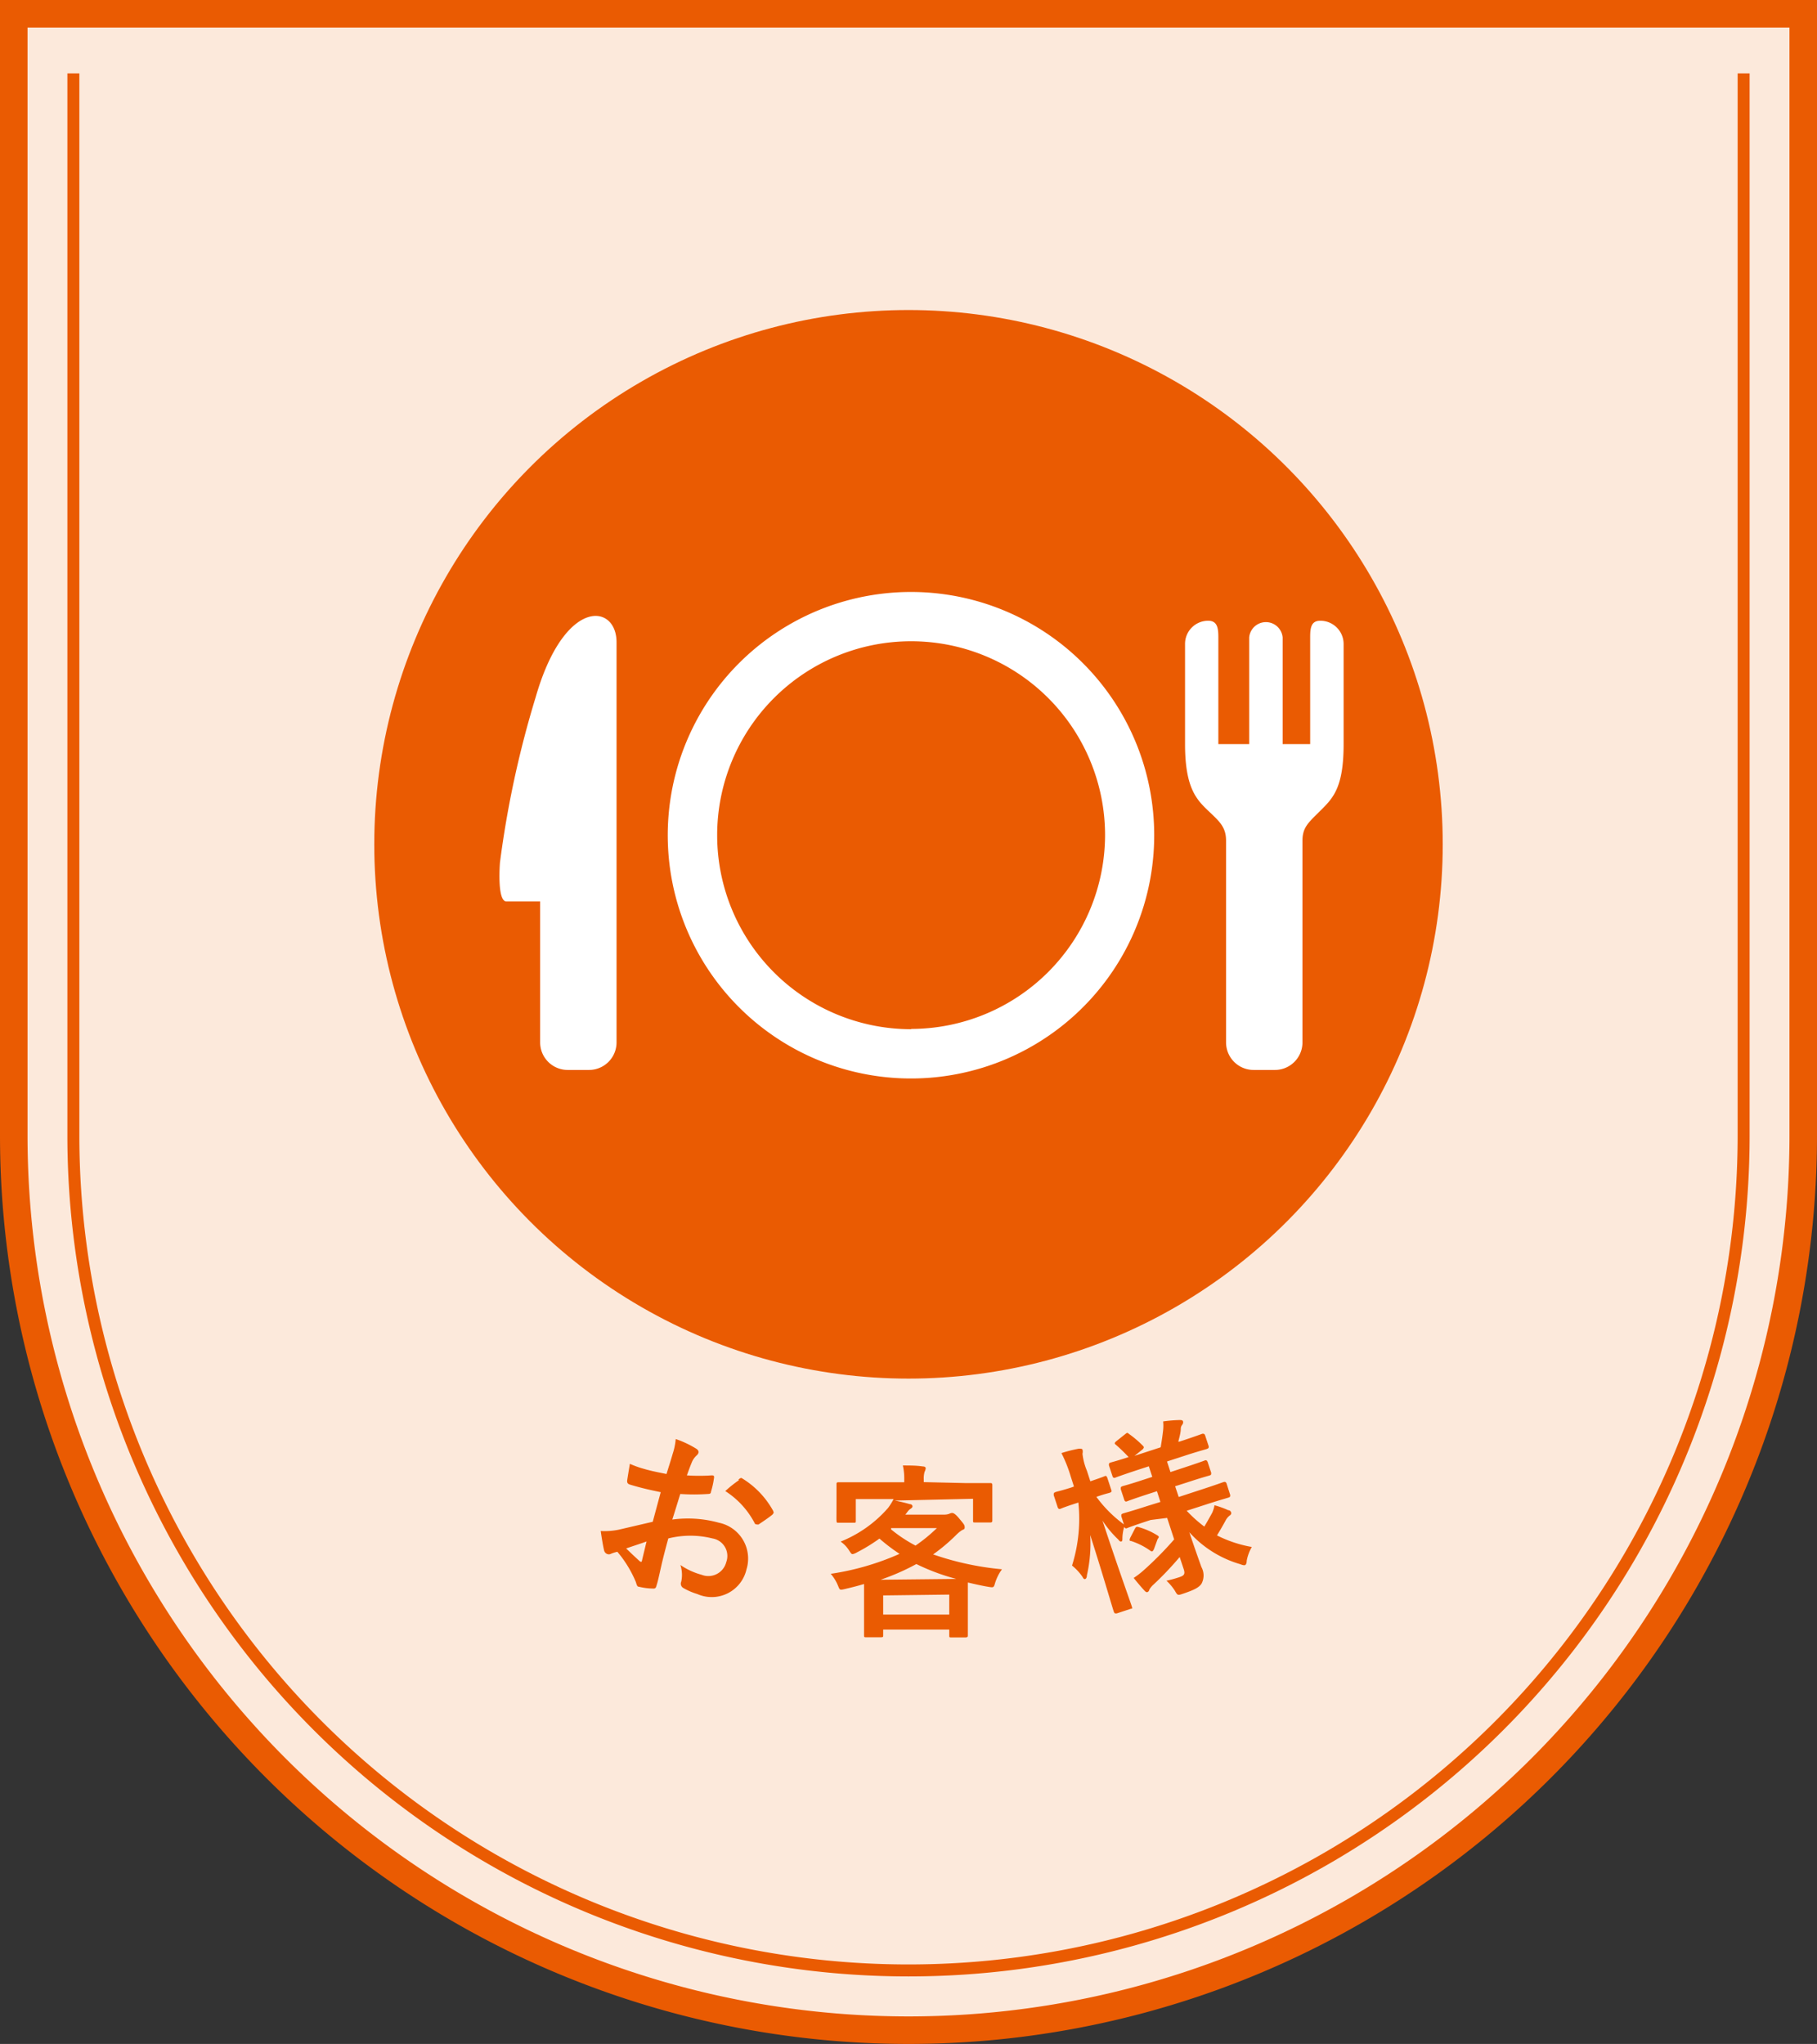
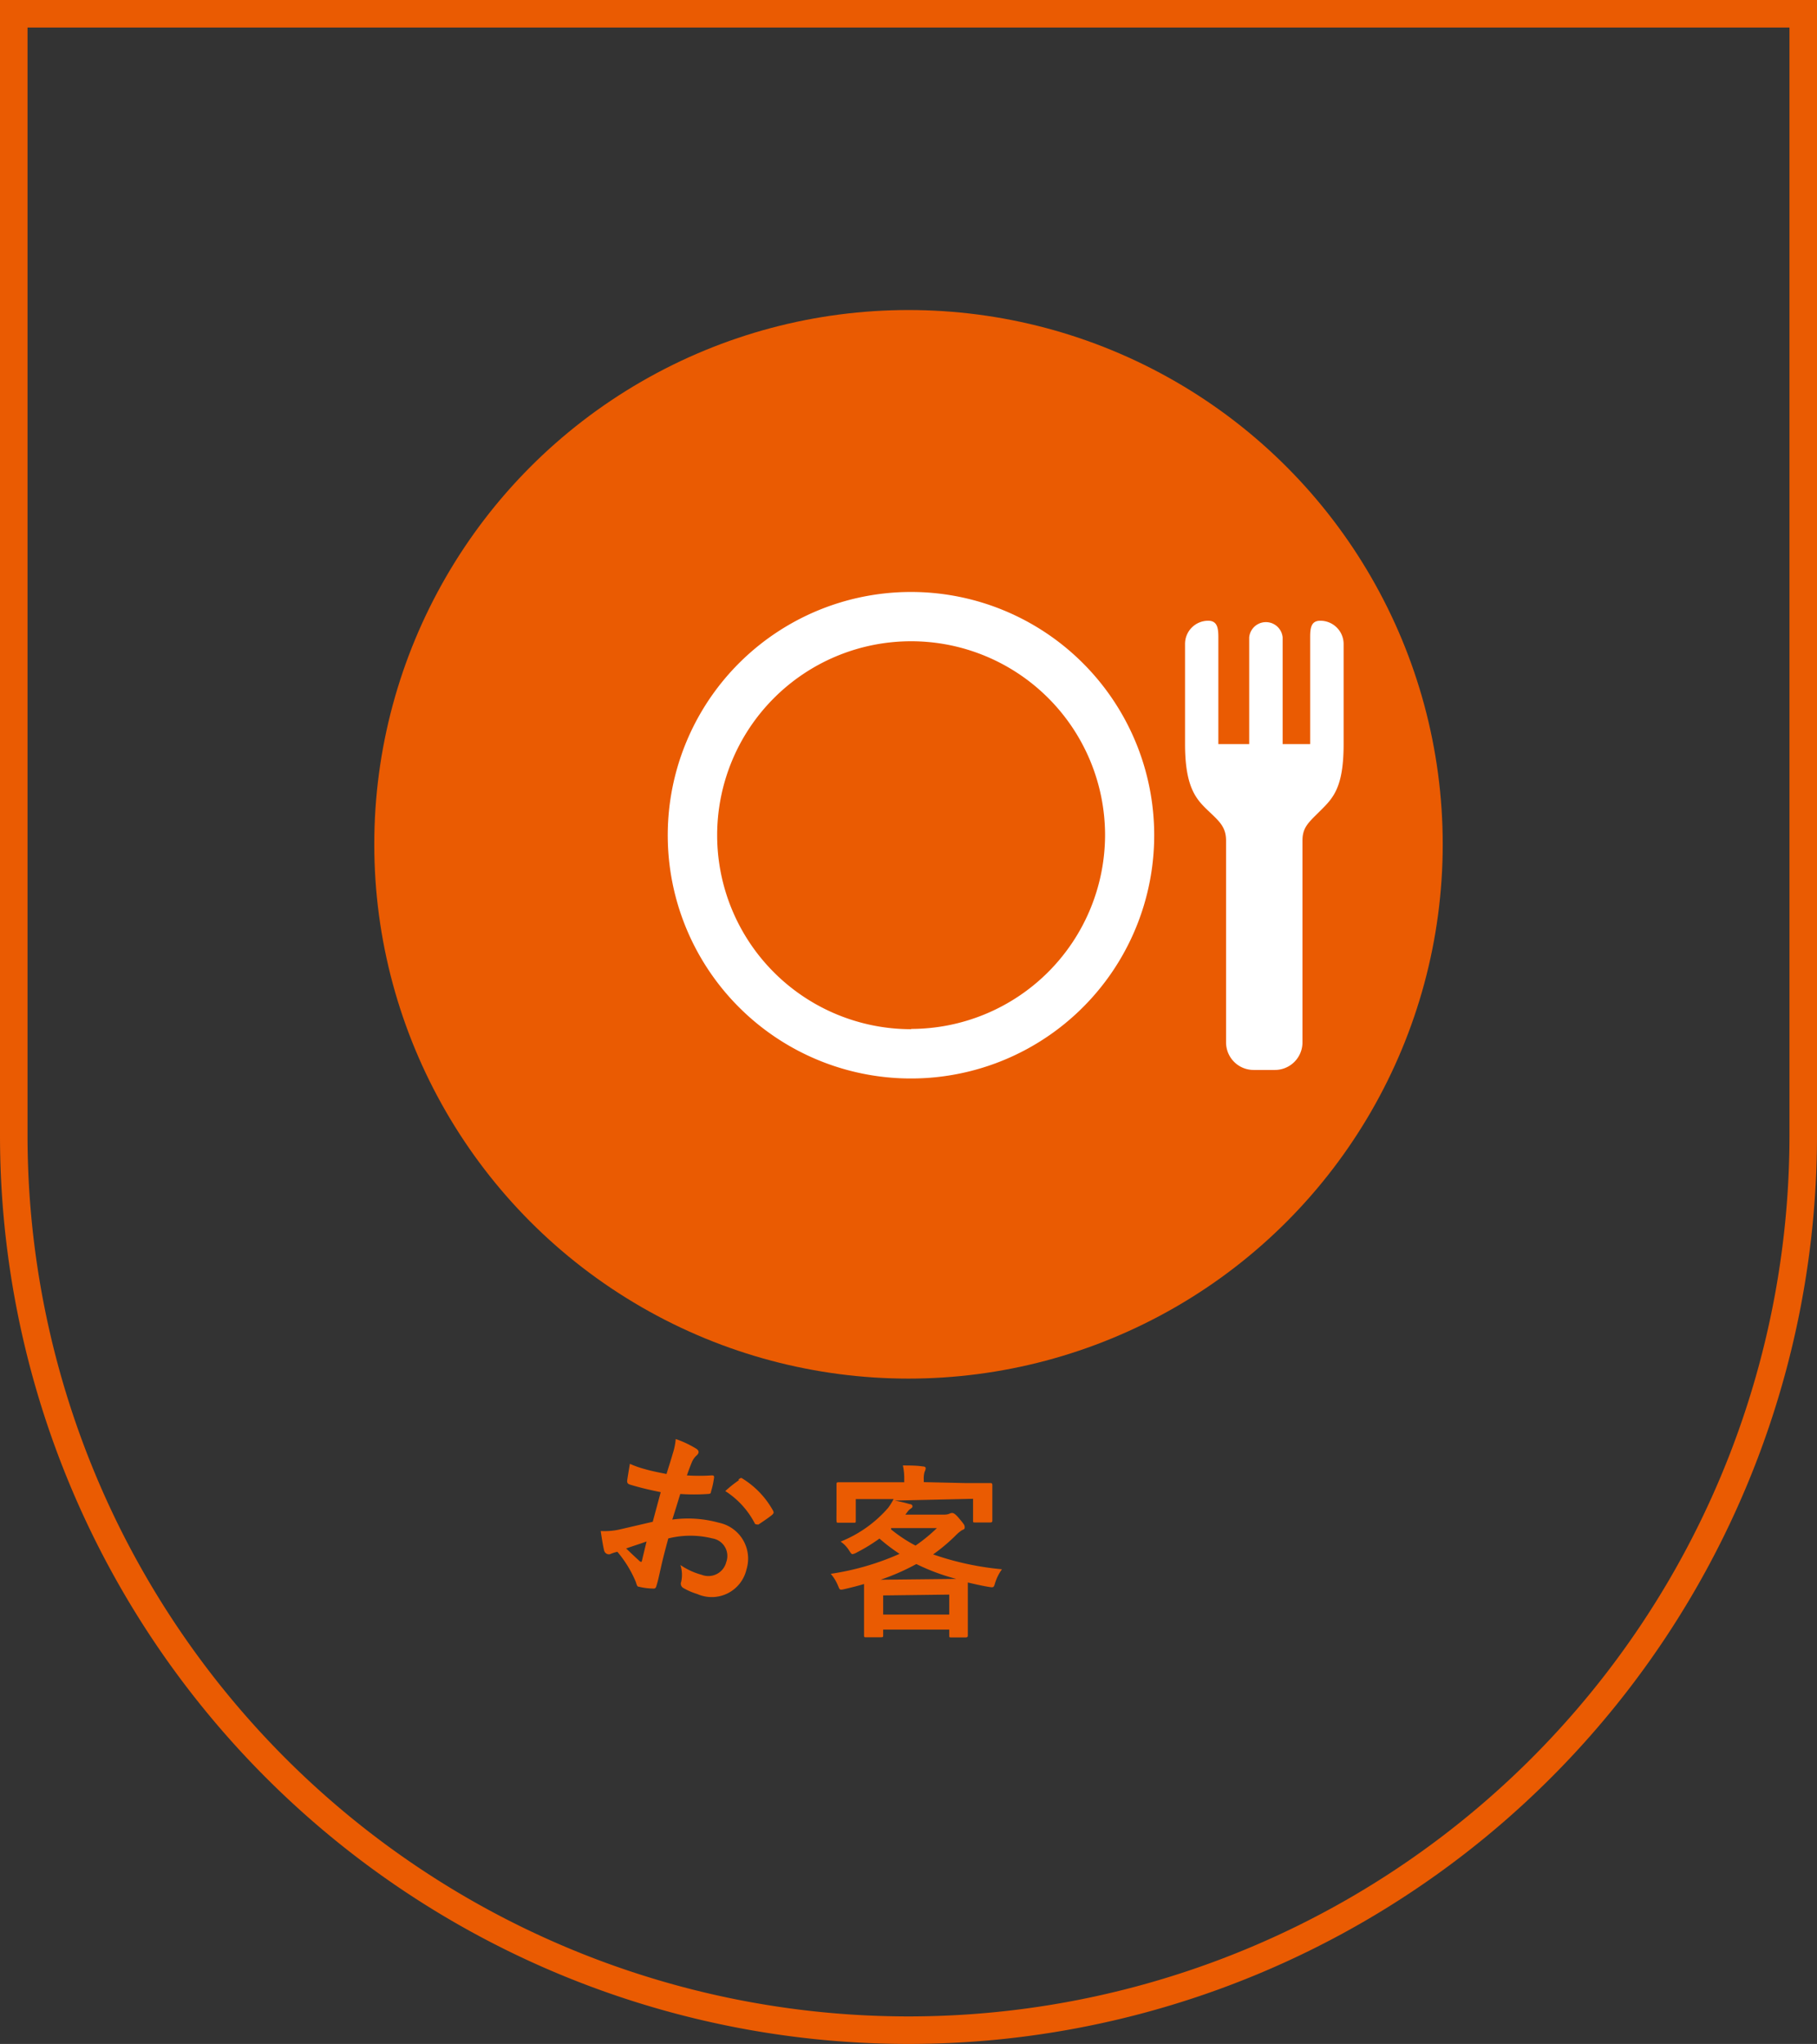
<svg xmlns="http://www.w3.org/2000/svg" viewBox="0 0 132 148.47">
  <rect x="0" y="0" width="132" height="148.47" fill="#333333" stroke="none" />
  <defs>
    <style>.cls-1{fill:#fce9db;}.cls-2,.cls-3{fill:none;stroke:#ea5b02;stroke-miterlimit:10;}.cls-2{stroke-width:2px;}.cls-3{stroke-width:0.87px;}.cls-4{fill:#ea5b02;}.cls-5{fill:#fff;}</style>
  </defs>
  <g id="レイヤー_2" data-name="レイヤー 2">
    <g id="学内店舗実習">
-       <path class="cls-1" d="M66,147.47h0a65,65,0,0,1-65-65V1H131V82.47A65,65,0,0,1,66,147.47Z" />
      <path class="cls-2" d="M1,1H131a0,0,0,0,1,0,0V82.47a65,65,0,0,1-65,65h0a65,65,0,0,1-65-65V1A0,0,0,0,1,1,1Z" />
-       <path class="cls-3" d="M126.67,5.33V82.47A60.66,60.66,0,0,1,66,143.13h0A60.66,60.66,0,0,1,5.33,82.47V5.33" />
      <circle class="cls-4" cx="66" cy="61.33" r="38.81" />
      <path class="cls-5" d="M66.19,43A17.67,17.67,0,1,0,83.85,60.65,17.67,17.67,0,0,0,66.19,43Zm0,31.76A14.09,14.09,0,1,1,80.28,60.65,14.11,14.11,0,0,1,66.19,74.74Z" />
-       <path class="cls-5" d="M38.91,50.66a73,73,0,0,0-2.59,12s-.23,2.82.47,2.82h2.45V75.72a2,2,0,0,0,2,2h1.55a2,2,0,0,0,2-2V46.65C44.79,43.83,41,43.36,38.91,50.66Z" />
      <path class="cls-5" d="M95.91,45.09h0c-.67,0-.73.54-.73,1.21v7.75h-2V46.3a1.22,1.22,0,0,0-2.43,0v7.75H88.51V46.3c0-.67-.07-1.21-.74-1.21h0a1.68,1.68,0,0,0-1.68,1.68v7.28c0,3.13.81,4,1.63,4.79s1.35,1.19,1.35,2.23V75.72a2,2,0,0,0,2,2h1.55a2,2,0,0,0,2-2V61.07c0-1,.46-1.34,1.35-2.23s1.64-1.66,1.64-4.79V46.77A1.69,1.69,0,0,0,95.91,45.09Z" />
      <path class="cls-4" d="M48,108.39c-.67-.14-1.34-.28-2.2-.54-.22-.06-.26-.16-.23-.36s.11-.7.19-1.16a6.88,6.88,0,0,0,1,.36c.54.16,1.11.27,1.66.38.13-.43.29-.91.45-1.47a4.73,4.73,0,0,0,.22-1.07,7.34,7.34,0,0,1,1.47.69c.14.08.22.2.18.32a.44.44,0,0,1-.13.18,1.37,1.37,0,0,0-.33.45c-.14.33-.25.64-.38,1a13.35,13.35,0,0,0,1.79,0c.12,0,.21,0,.18.19a6.2,6.2,0,0,1-.22,1c0,.13-.09.16-.23.16a14.24,14.24,0,0,1-2,0c-.19.61-.38,1.24-.58,1.86a8.43,8.43,0,0,1,3.39.23,2.66,2.66,0,0,1,2,3.39,2.59,2.59,0,0,1-3.57,1.79,4.77,4.77,0,0,1-1-.43.36.36,0,0,1-.17-.47,2.33,2.33,0,0,0-.06-1.21,5.06,5.06,0,0,0,1.54.71,1.34,1.34,0,0,0,1.79-.92,1.29,1.29,0,0,0-1-1.72,6.61,6.61,0,0,0-3.21,0c-.15.55-.27,1-.41,1.57s-.31,1.41-.4,1.7-.08.39-.32.37a4.64,4.64,0,0,1-1-.13c-.14,0-.16-.14-.23-.35a8.36,8.36,0,0,0-1.34-2.19,2.66,2.66,0,0,0-.5.16.3.3,0,0,1-.24,0,.37.37,0,0,1-.23-.29c-.07-.28-.17-.89-.24-1.38a5,5,0,0,0,1.33-.1l2.45-.57Zm-2.52,4.08c.31.3.68.65,1,.94.1.06.14.06.16-.06.08-.35.23-.95.33-1.38C46.6,112.11,46.08,112.27,45.51,112.47Zm8.17-5c.14-.11.19-.14.27-.08a6.34,6.34,0,0,1,2.26,2.38c0,.07.06.11,0,.15a.26.26,0,0,1-.08.11c-.25.21-.7.51-1,.71-.05,0-.24,0-.26-.07a6.14,6.14,0,0,0-2.15-2.36A8.84,8.84,0,0,1,53.68,107.52Z" />
      <path class="cls-4" d="M70.16,107.73c1.25,0,1.7,0,1.78,0s.15,0,.15.14,0,.31,0,.65V109c0,1.15,0,1.36,0,1.44s0,.15-.15.15h-1.1c-.14,0-.15,0-.15-.14l0-1.58L65,109a11.09,11.09,0,0,1,1.1.26c.12,0,.19.08.19.16s-.07.13-.16.19-.15.13-.25.27l-.11.14,2.85,0a1,1,0,0,0,.34-.06.52.52,0,0,1,.19-.06c.08,0,.2,0,.54.41s.38.46.39.59,0,.18-.18.24a2.69,2.69,0,0,0-.47.39,13.18,13.18,0,0,1-1.64,1.38,21,21,0,0,0,5,1.08,3.41,3.41,0,0,0-.5,1c-.1.34-.1.34-.52.27s-1-.2-1.46-.31c0,.16,0,.45,0,.95v1.07c0,1.4,0,1.75,0,1.82s0,.14-.14.15H69.11c-.14,0-.15,0-.15-.15v-.42l-4.8,0v.39c0,.15,0,.16-.15.17H62.93c-.14,0-.16,0-.16-.16s0-.42,0-1.8v-.91c0-.46,0-.77,0-1-.43.13-.86.24-1.33.35s-.42.1-.57-.25a3.09,3.09,0,0,0-.52-.84,19.2,19.2,0,0,0,5-1.45,13.06,13.06,0,0,1-1.46-1.11,12.64,12.64,0,0,1-1.63,1,1,1,0,0,1-.32.13c-.08,0-.12-.06-.22-.21a2.22,2.22,0,0,0-.65-.7,9,9,0,0,0,3.45-2.45,4.82,4.82,0,0,0,.4-.64l-2.75,0v1.57c0,.14,0,.15-.14.15l-1.11,0c-.13,0-.14,0-.15-.15s0-.3,0-1.44v-.45c0-.44,0-.66,0-.75s0-.15.14-.15.53,0,1.78,0l3,0v-.22a4.28,4.28,0,0,0-.1-1c.47,0,1,0,1.44.07.15,0,.22.06.22.13a.7.7,0,0,1-.08.26,1.64,1.64,0,0,0-.06.55v.2Zm-6,9.55,4.8,0v-1.45l-4.8.06Zm5.31-2.59a15.54,15.54,0,0,1-2.9-1.08,16.51,16.51,0,0,1-2.6,1.14Zm-4.74-3.6a10.37,10.37,0,0,0,1.78,1.18A11.72,11.72,0,0,0,68.06,111l-3.32,0Z" />
-       <path class="cls-4" d="M83.59,110.41c-1.23.4-1.66.57-1.73.6s-.14,0-.19-.1v0a3.26,3.26,0,0,0-.13.78c0,.18,0,.27-.08.28s-.11,0-.23-.15a7.54,7.54,0,0,1-1.14-1.37c1.1,3.34,2.06,6,2.13,6.23s0,.15-.1.19l-1,.33c-.13,0-.14,0-.19-.09s-.79-2.68-1.73-5.61a10.38,10.38,0,0,1-.24,2.93c0,.16-.07.26-.13.27s-.11,0-.19-.16a3.84,3.84,0,0,0-.76-.82,11.33,11.33,0,0,0,.46-4.58l-.14.05c-.85.27-1.09.38-1.17.41s-.15,0-.19-.11l-.29-.88c0-.15,0-.16.09-.21s.34-.08,1.19-.35l.19-.07-.24-.75a10,10,0,0,0-.67-1.68,10.26,10.26,0,0,1,1.27-.32c.14,0,.23,0,.26.07a.61.61,0,0,1,0,.3,4.43,4.43,0,0,0,.32,1.23l.25.77c.74-.25,1-.35,1.06-.38s.13,0,.17.12l.29.88c.05.14,0,.16-.08.2s-.32.07-1,.31a9.1,9.1,0,0,0,2,2l-.19-.59c0-.13,0-.15.09-.19s.52-.14,1.75-.54l1-.31-.25-.78-.59.19c-1.14.37-1.52.52-1.6.55s-.14,0-.18-.1l-.26-.79c0-.14,0-.16.09-.2s.47-.12,1.61-.5l.59-.19-.25-.77-.77.25c-1.21.4-1.61.55-1.68.58s-.15,0-.18-.08l-.27-.82c0-.13,0-.15.09-.19s.43-.11,1.34-.41a12.74,12.74,0,0,0-.92-.89c-.12-.09-.11-.13,0-.24l.69-.55c.13-.1.14-.1.26,0a7.5,7.5,0,0,1,1,.85c.11.11.09.15,0,.26l-.6.48,1.9-.62c.07-.41.14-.88.18-1.26a3.22,3.22,0,0,0,0-.62,10.63,10.63,0,0,1,1.18-.1c.14,0,.24,0,.27.12a.29.29,0,0,1-.07.23.46.46,0,0,0-.1.29c0,.27-.1.61-.18.93l.08,0c1.19-.39,1.59-.55,1.66-.57s.16,0,.2.09l.27.82c0,.11,0,.13-.11.18s-.5.13-1.69.52l-1.23.4.25.77.91-.3c1.16-.38,1.52-.52,1.6-.55s.14,0,.19.11l.26.79c0,.13,0,.15-.1.19s-.46.12-1.61.5l-.91.29.26.78,1.56-.51c1.23-.4,1.64-.56,1.72-.58s.14,0,.19.09l.27.85c0,.12,0,.14-.09.18s-.51.14-1.74.54l-1.33.43a9.78,9.78,0,0,0,1.28,1.15c.2-.33.37-.64.57-1a2.21,2.21,0,0,0,.17-.55,6.46,6.46,0,0,1,1,.36c.12,0,.19.09.21.17s0,.14-.11.22a1.1,1.1,0,0,0-.3.37c-.17.31-.36.65-.62,1.07a9.07,9.07,0,0,0,2.53.84,3.15,3.15,0,0,0-.37,1c0,.21-.07.3-.13.32s-.17,0-.34-.07a7.94,7.94,0,0,1-3.7-2.32c.37,1.1.69,2,.88,2.53a1.27,1.27,0,0,1,0,1.22c-.19.26-.49.43-1.32.71-.41.14-.41.14-.62-.23a3.87,3.87,0,0,0-.6-.71,8.41,8.41,0,0,0,.92-.25c.38-.12.44-.24.34-.57l-.3-.9a23.24,23.24,0,0,1-1.9,2,1.42,1.42,0,0,0-.31.38c0,.08-.09.16-.14.17s-.1,0-.19-.09c-.24-.26-.49-.55-.8-.94a6.3,6.3,0,0,0,.66-.5,24.83,24.83,0,0,0,2.28-2.3l-.51-1.56Zm.24,2.12c-.09.17-.13.2-.25.12a5.13,5.13,0,0,0-1.4-.71c-.14,0-.14-.08-.07-.24l.33-.64c.09-.16.13-.17.25-.14a5.2,5.2,0,0,1,1.41.62c.11.08.11.12,0,.25Z" />
    </g>
  </g>
</svg>